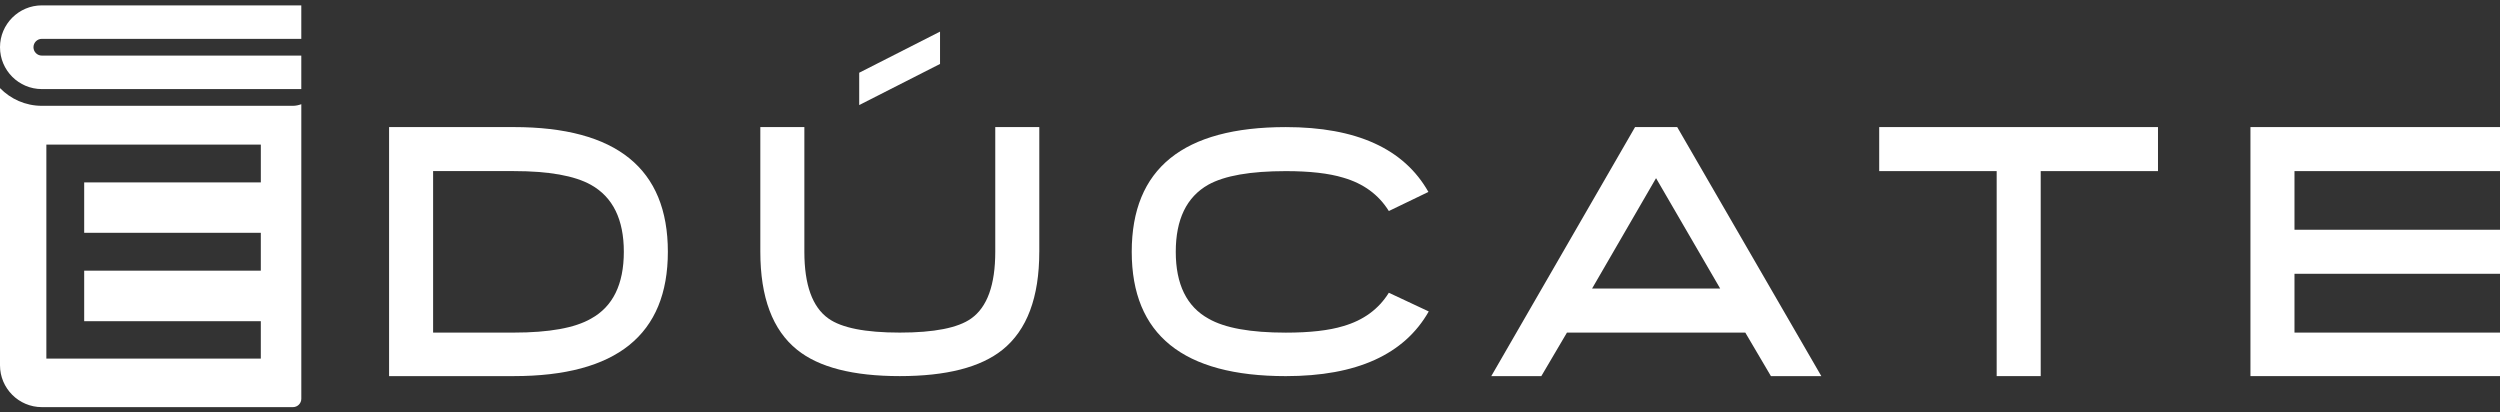
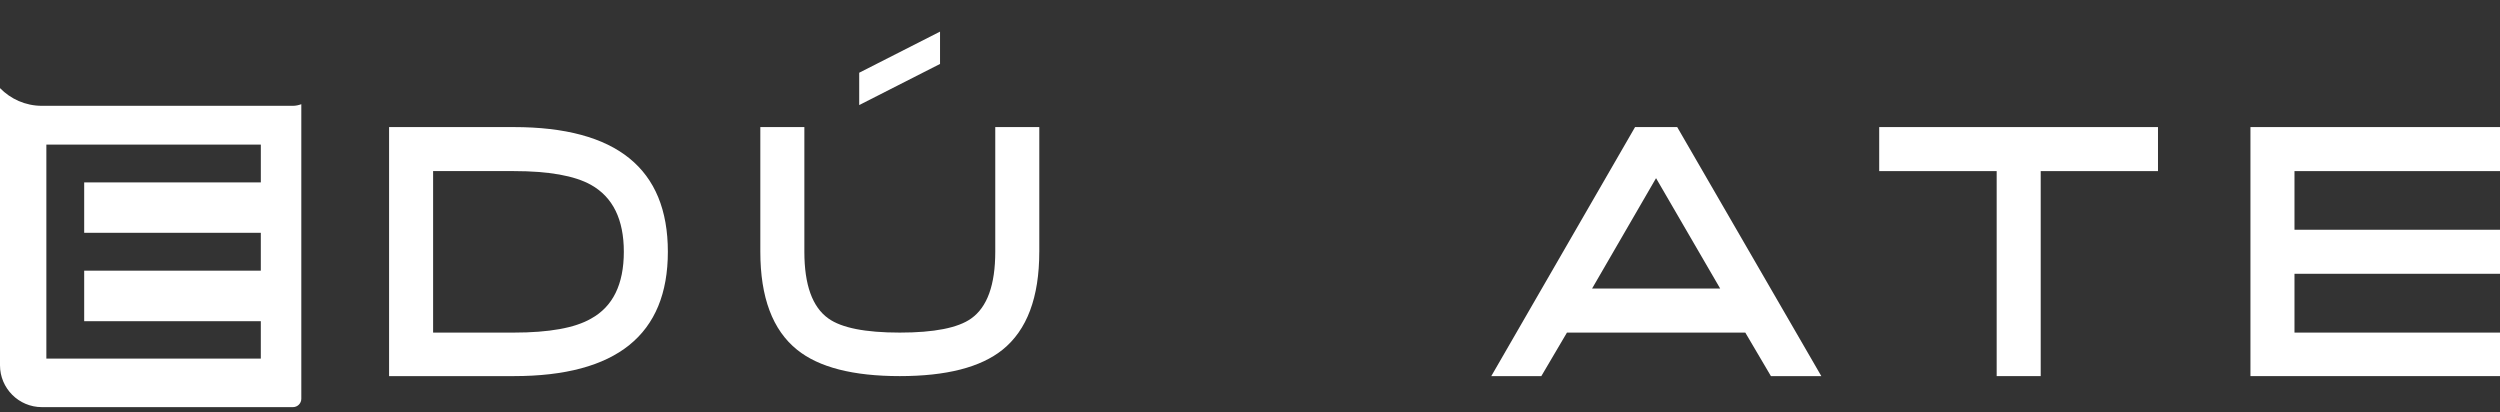
<svg xmlns="http://www.w3.org/2000/svg" version="1.1" id="Layer_1" x="0px" y="0px" viewBox="0 0 1600 264" style="enable-background:new 0 0 1600 264;" xml:space="preserve">
  <rect x="0" y="0" width="1600" height="264" fill="#333333" stroke="none" />
  <style type="text/css">
	.st0{fill:#FFFFFF;}
</style>
  <g>
    <g>
      <g>
        <g>
-           <path class="st0" d="M192.84,35.58H26.78c-2.96,0-5.36-2.4-5.36-5.36s2.4-5.36,5.36-5.36h166.05V3.44H26.78      C12.02,3.44,0,15.46,0,30.23s12.02,26.78,26.78,26.78h166.05V35.58z" />
-         </g>
+           </g>
      </g>
      <path class="st0" d="M187.48,67.72H26.78c-10.5,0-19.97-4.36-26.78-11.33v177.39c0,14.77,12.02,26.78,26.78,26.78h160.7    c2.96,0,5.36-2.4,5.36-5.36V66.69C191.13,67.3,189.36,67.72,187.48,67.72z M166.93,116.75H53.88v32.26h113.04v24.22H53.88v32.35    h113.04v23.93H29.67V92.53h137.26V116.75z" />
      <path class="st0" d="M427.43,161.13c0,53.05-32.88,79.58-98.62,79.58h-79.8V81.33h79.8C394.55,81.33,427.43,107.93,427.43,161.13z     M399.25,161.13c0-20.69-7.01-34.96-21.02-42.82c-10.5-5.87-26.97-8.81-49.42-8.81h-51.62v103.36h51.62    c22.6,0,39.07-2.97,49.42-8.92C392.24,196.24,399.25,181.97,399.25,161.13z" />
      <path class="st0" d="M665.14,161.13c0,29.21-7.85,50.12-23.56,62.74c-14.02,11.23-35.92,16.84-65.71,16.84    c-29.87,0-51.77-5.61-65.71-16.84c-15.7-12.62-23.55-33.53-23.55-62.74v-79.8h28.18v79.8c0,21.21,5.14,35.44,15.41,42.71    c8.44,6.02,23.67,9.02,45.68,9.02c22.01,0,37.24-3.01,45.68-9.02c10.27-7.27,15.41-21.5,15.41-42.71v-79.8h28.18V161.13z     M549.89,67.24V46.55l51.73-26.31v20.69L549.89,67.24z" />
-       <path class="st0" d="M914.4,199.33c-15.7,27.59-46.19,41.39-91.47,41.39c-65.75,0-98.62-26.53-98.62-79.58    c0-53.2,32.87-79.8,98.62-79.8c45.2,0,75.62,13.84,91.25,41.5l-25.32,12.22c-6.53-10.49-16.25-17.61-29.17-21.35    c-9.17-2.79-21.43-4.19-36.76-4.19c-22.68,0-39.22,2.9-49.64,8.7c-13.87,7.85-20.8,22.16-20.8,42.93    c0,20.84,7.01,35.11,21.02,42.82c10.35,5.94,26.82,8.92,49.42,8.92c15.34,0,27.59-1.39,36.76-4.18    c12.91-3.74,22.64-10.86,29.17-21.35L914.4,199.33z" />
      <path class="st0" d="M1133.39,240.71l-16.4-27.85h-114.14l-16.4,27.85h-32.03l92.02-159.38h26.97l92.24,159.38H1133.39z     M1059.87,114.02l-40.95,70.66h82L1059.87,114.02z" />
-       <path class="st0" d="M1306.05,109.51v131.2h-28.18v-131.2h-75.18V81.33h178.42v28.18H1306.05z" />
+       <path class="st0" d="M1306.05,109.51v131.2h-28.18v-131.2h-75.18V81.33h178.42v28.18z" />
      <path class="st0" d="M1440.29,240.71V81.33H1600v28.18h-131.53v37.53H1600v28.18h-131.53v37.64H1600v27.85H1440.29z" />
    </g>
  </g>
</svg>